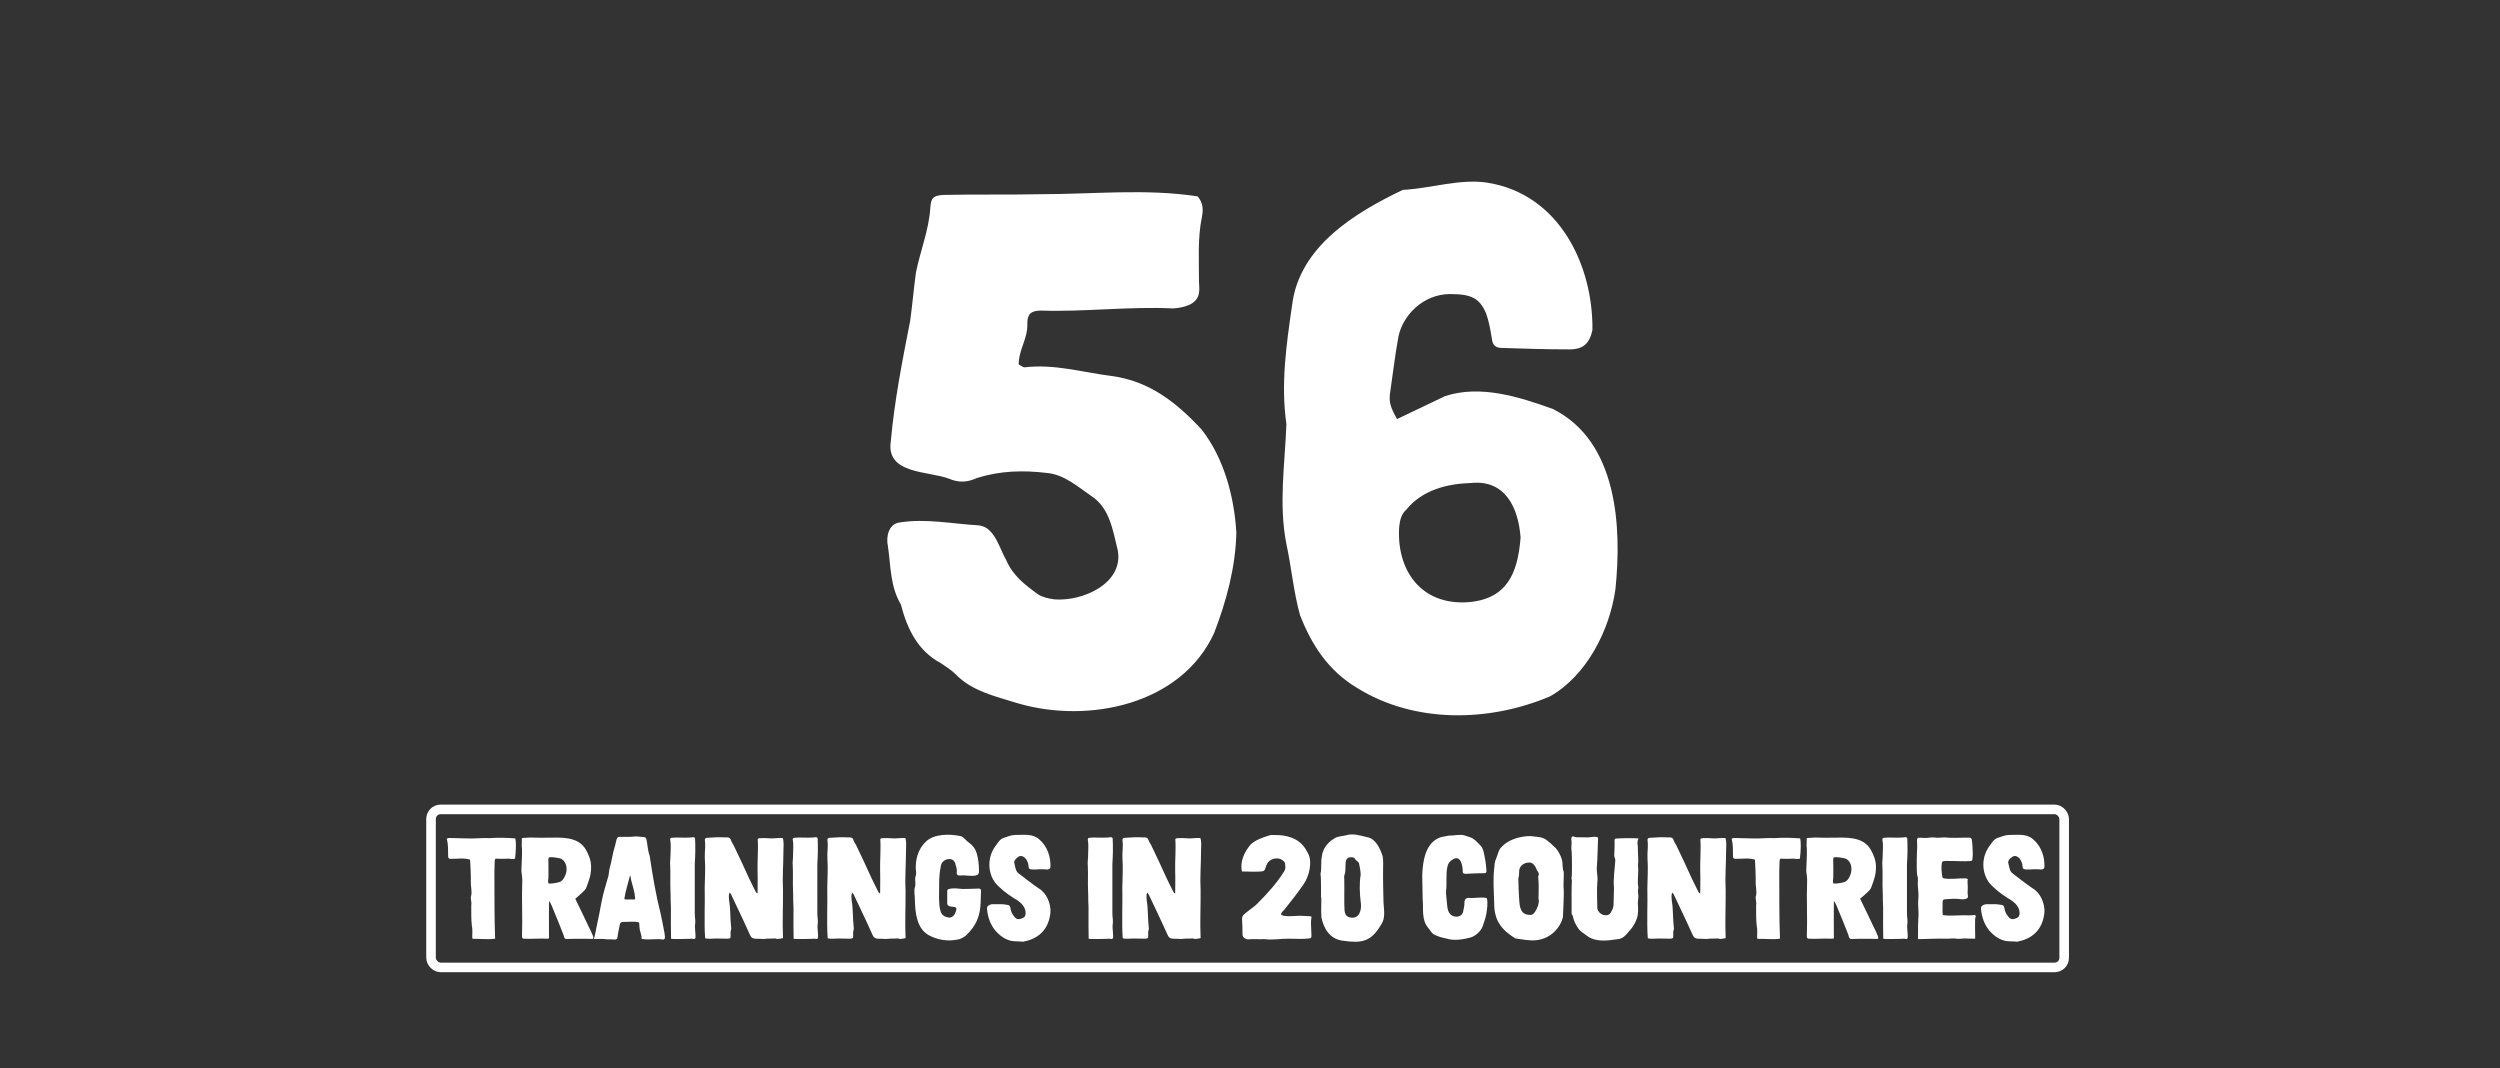
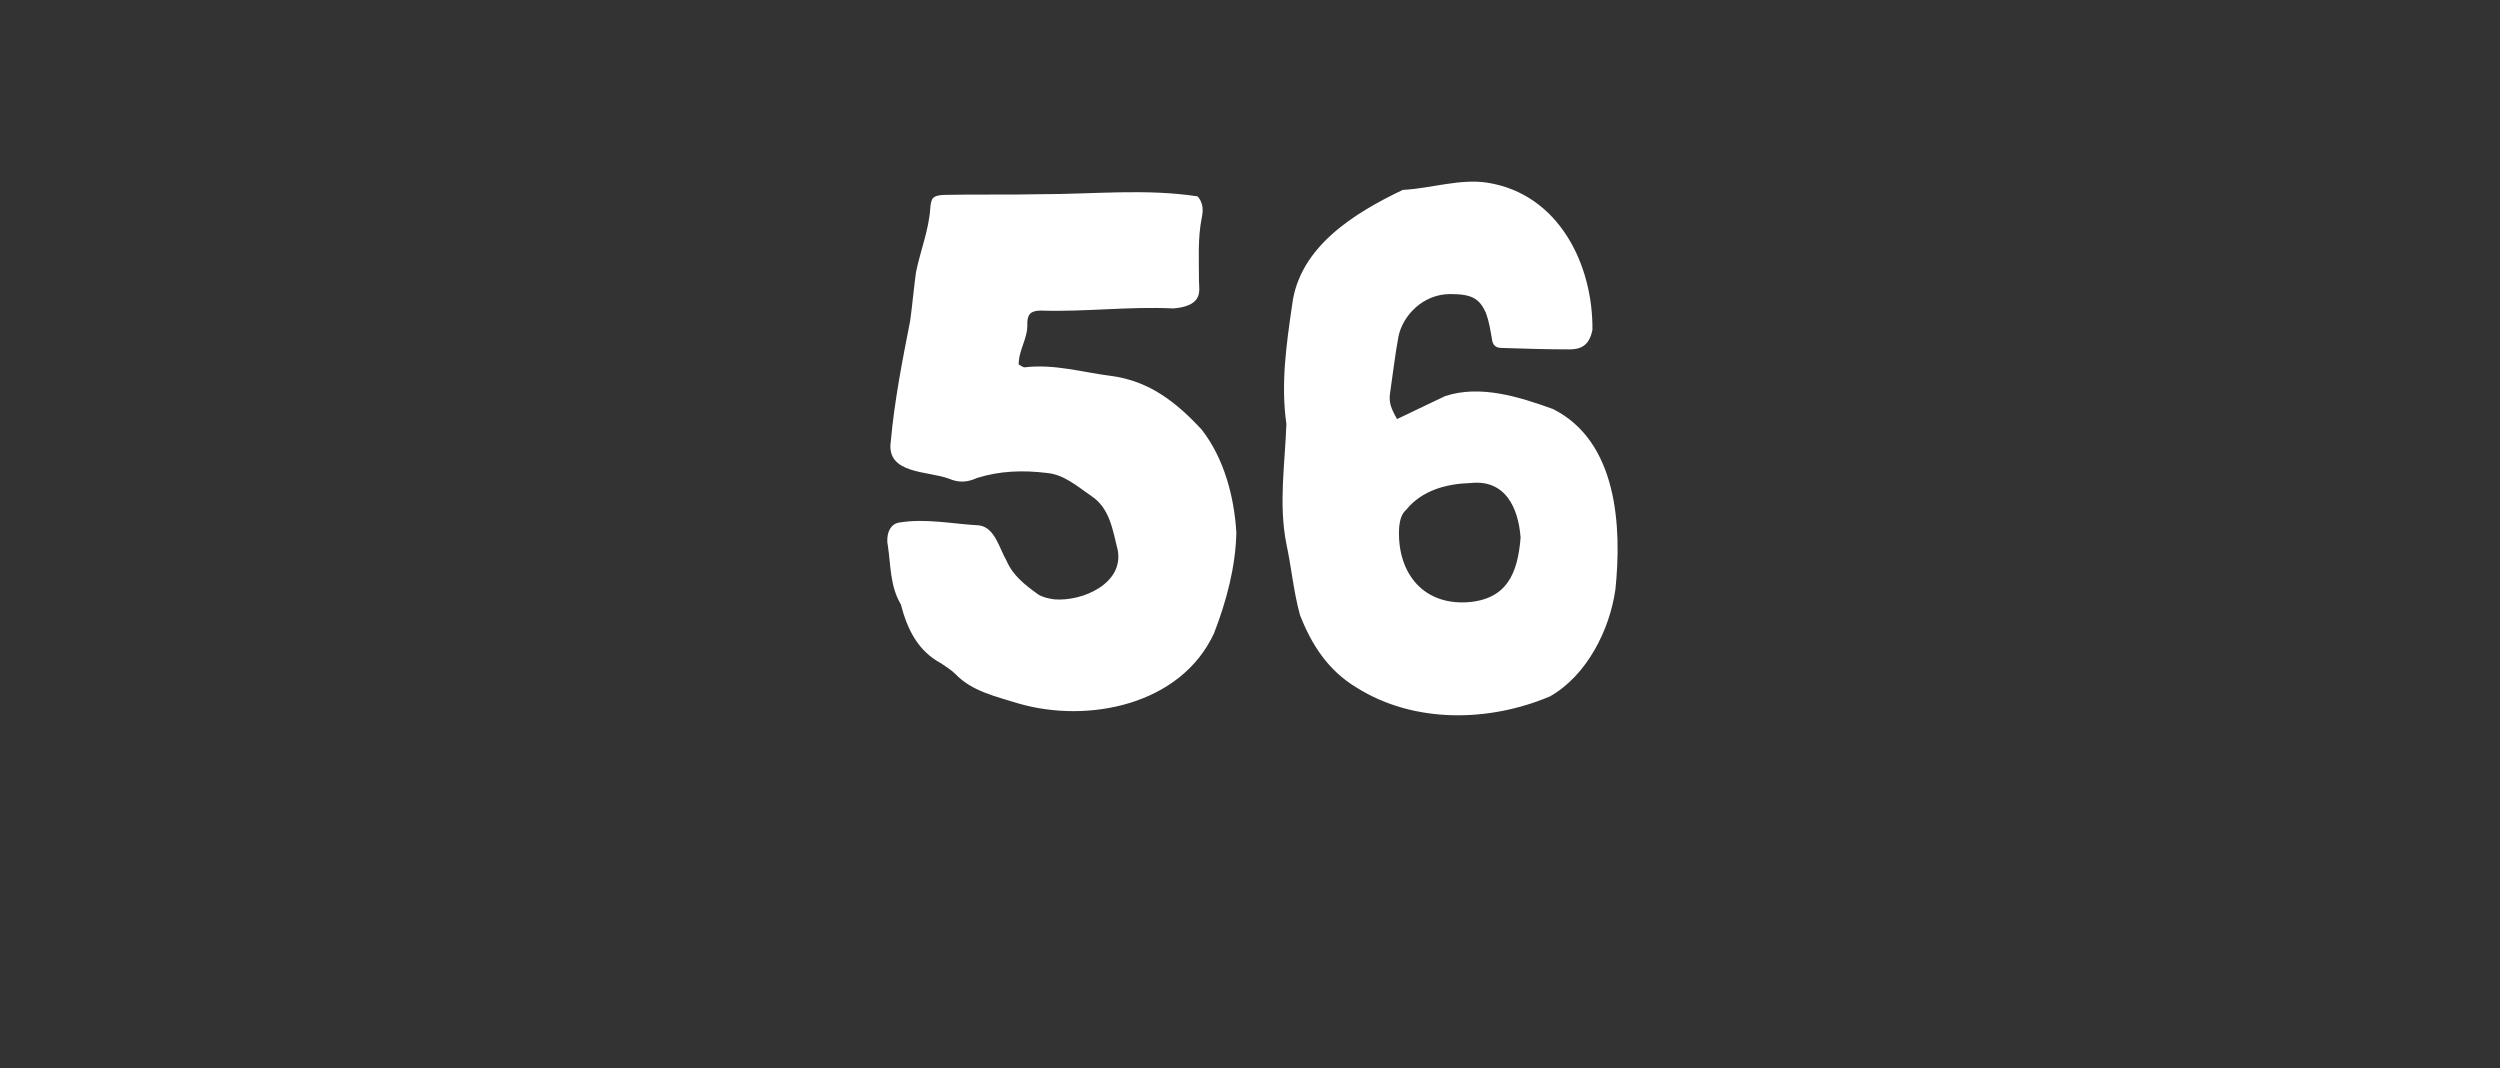
<svg xmlns="http://www.w3.org/2000/svg" width="522" height="223" viewBox="0 0 522 223" fill="none">
  <rect x="0" y="0" width="522" height="223" fill="#333333" stroke="none" />
  <path d="M212.7 146.9C207.9 145.4 202.95 144.35 199.5 140.75C198.6 139.85 197.55 139.25 196.5 138.5C191.7 135.95 189.45 131.45 188.1 126.2C185.85 122.45 186 118.1 185.4 114.05C184.95 112.1 185.55 109.4 187.8 109.1C193.35 108.2 198.9 109.4 204.45 109.7C207.75 110.15 208.65 114.5 210.15 117.05C211.5 120.2 214.05 122.15 216.75 124.1C217.65 124.7 219 125 220.2 125.15C226.05 125.6 234.6 121.85 233.4 114.95C232.35 110.75 231.75 106.1 227.85 103.55C225 101.6 222.15 99.05 218.55 98.75C213.6 98.15 208.8 98.3 204 99.8C202.05 100.7 200.25 100.85 198.15 99.95C193.8 98.3 184.95 99.05 186 92.15C186.75 83.75 188.4 75.35 190.05 66.95C190.5 63.65 190.8 60.2 191.25 56.9C192.15 52.4 193.95 48.05 194.25 43.4C194.4 41.3 194.85 40.85 196.95 40.7C203.7 40.55 210.45 40.7 217.35 40.55C228.3 40.55 239.25 39.35 250.05 41C251.25 42.35 251.25 43.85 250.95 45.35C250.05 49.7 250.35 54.35 250.35 58.85C250.35 59.6 250.5 60.35 250.35 61.1C250.05 63.65 247.05 64.25 244.95 64.4C235.8 63.95 226.5 65.15 217.35 64.85C215.25 64.85 214.5 65.6 214.5 67.55C214.65 70.7 212.7 72.95 212.7 76.1C213.3 76.4 213.6 76.7 213.9 76.7C220.2 75.95 226.05 77.75 232.05 78.5C240 79.55 245.7 84.05 250.95 89.75C255.6 95.75 257.7 103.7 258.15 111.2C258 118.4 256.05 125.6 253.5 132.2C246.6 147.2 227.25 151.1 212.7 146.9ZM323.65 145.4C310.9 150.8 295.3 151.1 283.3 143.6C277.3 140 273.85 134.6 271.45 128.45C270.1 123.65 269.65 118.4 268.6 113.6C266.95 105.2 268.3 96.95 268.6 88.55C267.4 80.15 268.6 71.9 269.8 63.65C271.3 51.5 282.85 44.45 292.9 39.65C298.75 39.35 304.9 37.25 310.6 38.15C325.6 40.55 332.65 55.4 332.5 68.9C331.9 71.75 330.55 72.95 327.7 72.95C322.9 72.95 318.25 72.8 313.6 72.65C312.25 72.65 311.65 72.05 311.5 70.7C311.2 68.9 310.9 67.1 310.3 65.45C308.95 62.3 307.3 61.4 302.8 61.4C297.1 61.4 292.9 65.9 292 70.25C291.25 74.3 290.8 78.35 290.2 82.4C290.05 84.05 290.35 85.1 291.7 87.5L301.75 82.7C309.1 80.3 317.2 82.85 324.25 85.4C337.75 92.15 338.65 110 337.3 123.05C336.1 131.6 331.3 141.05 323.65 145.4ZM292.15 110C291.55 119 296.65 126.35 306.4 125.75C314.65 125.15 316.9 119.75 317.5 112.25C317.05 106.1 314.35 100.1 307.15 100.85C302.05 101 296.95 102.35 293.65 106.4C292.6 107.3 292.3 108.65 292.15 110Z" fill="white" />
-   <rect x="90" y="169" width="341" height="33" rx="2" stroke="white" stroke-width="2" />
-   <path d="M98.79 196.03C98.73 196.03 98.7 195.97 98.61 195.91C98.58 195.07 98.73 194.14 98.52 193.27C98.37 191.86 98.4 190.42 98.4 188.98C98.55 188.29 98.13 187.6 98.4 186.94C98.58 185.98 98.25 184.96 98.31 183.97C98.34 182.47 98.22 181 98.16 179.5C96.87 179.08 95.49 179.35 94.17 179.32C93.78 179.35 93.6 179.23 93.57 178.81C93.54 177.61 93.63 176.41 93.3 175.24C93.3 175.21 93.3 175.18 93.33 175.09C93.45 175.06 93.63 174.97 93.78 174.97L97.41 175.06C99.03 175.15 100.62 174.91 102.24 175C104.01 174.88 105.84 174.91 107.58 175.06C107.79 175.75 107.76 177.4 107.55 179.26C107.1 179.5 106.65 179.29 106.2 179.29C105.3 179.35 104.4 179.32 103.5 179.29C103.29 179.44 103.32 179.68 103.29 179.92C103.26 180.61 103.23 181.3 103.23 181.99C103.26 186.67 103.2 191.35 103.38 196C101.88 196.21 100.32 196 98.79 196.03ZM118.469 196.06C117.809 196.12 117.809 195.73 117.659 195.19C116.909 193.3 116.009 191.02 115.169 189.04C115.049 188.74 114.629 187.9 114.629 188.32C114.599 190.27 114.629 193.45 114.629 195.43C114.659 195.94 114.689 196.03 114.149 196C112.559 195.91 110.939 196.09 109.409 196C109.139 196 108.959 195.79 108.989 195.52C109.139 191.56 108.899 187.93 109.049 183.94C109.049 183.85 109.079 183.73 109.049 183.64C109.049 183.01 108.869 182.14 108.869 181.69C108.899 180.16 109.049 178.66 108.989 177.13C108.869 176.41 108.989 176.17 108.959 175.45C108.959 175.3 108.899 175 109.109 174.97C110.279 174.94 110.579 174.85 110.939 174.88C112.079 174.94 113.069 174.91 114.239 174.91C117.089 174.88 120.659 174.58 122.309 177.37C122.909 178.42 123.419 179.65 123.419 180.91C123.449 182.62 123.059 183.58 122.459 185.23C122.339 185.65 121.979 185.98 121.709 186.25C121.229 186.73 120.659 187.18 120.119 187.66C121.049 189.55 122.129 191.83 122.939 193.54C123.239 194.14 123.539 194.71 123.779 195.34C124.139 196.3 123.659 196 123.089 196.03C122.009 196.03 119.549 196 118.469 196.06ZM114.509 183.28C114.509 183.64 114.329 184.06 114.539 184.48C115.289 184.54 116.099 184.36 116.789 184.18C117.419 184 117.779 183.37 118.019 182.8C118.589 181.6 118.349 179.74 116.969 179.23C116.249 179.11 115.529 178.93 114.839 178.99C114.359 179.02 114.509 179.62 114.509 179.95C114.509 181.09 114.539 182.14 114.509 183.28ZM128.249 196.18C127.769 196.09 127.079 196.18 126.659 196.12C125.609 195.94 124.859 196.15 124.019 196.03C124.019 195.91 124.079 195.79 124.109 195.7C124.289 195.07 124.409 194.23 124.559 193.54C124.919 191.83 125.279 190.18 125.579 188.44C125.939 186.52 126.539 184.63 127.079 182.74C127.169 182.32 127.139 181.87 127.259 181.45C127.739 179.83 127.889 178.18 128.429 176.56C128.519 176.14 128.609 175.72 128.729 175.3C128.909 174.79 129.029 174.73 129.509 174.73C130.559 174.76 131.789 174.76 132.809 174.64C133.289 174.67 134.009 174.73 134.519 174.79C134.729 174.82 134.909 174.97 134.969 175.18C135.209 176.35 135.239 177.58 135.659 178.72C136.259 182.8 136.949 186.88 137.969 190.9C138.269 192.19 138.479 193.51 138.749 194.83C138.749 195.25 139.109 196.12 138.449 196.18C137.009 195.91 135.569 196.36 133.949 196.03C134.009 195.52 133.829 195.04 133.709 194.59C133.499 193.99 133.529 193.39 133.469 192.76C133.439 192.67 133.379 192.58 133.259 192.55C132.299 192.34 131.219 192.52 130.229 192.49C129.629 192.52 129.509 192.61 129.389 193.18C129.179 194.08 129.029 195.01 128.879 195.94C128.849 196.12 128.459 196.21 128.249 196.18ZM130.379 187.57C130.349 187.69 130.439 187.81 130.559 187.81H132.509C132.569 187.81 132.629 187.75 132.629 187.63C132.539 186.25 132.089 184.99 131.759 183.67C131.729 183.58 131.699 182.92 131.549 182.8C131.189 184.24 130.589 186.13 130.379 187.57ZM144.828 196.06C144.498 195.97 144.168 196 143.868 196.03C143.298 196.06 140.148 196.12 140.118 196C140.058 194.14 140.088 191.92 140.088 190.06C140.118 189.16 140.028 188.83 140.028 187.93V187.57C140.028 187.18 140.028 186.55 139.998 186.16C139.908 184.39 140.028 182.59 139.938 180.79C139.848 180.07 139.998 179.38 139.998 178.66V178.63C139.998 177.55 140.148 176.41 139.938 175.3C139.908 175.12 140.028 174.97 140.178 174.94C141.288 174.79 142.848 174.97 143.928 174.88C144.288 174.94 144.978 174.58 145.128 175.06C145.218 176.74 145.188 178.72 145.068 180.4C145.098 183.91 145.038 187.21 145.068 190.75C145.068 191.53 145.278 192.31 145.128 193.12C145.068 193.33 145.128 193.69 145.128 193.93C145.158 194.56 145.248 195.16 145.218 195.76C145.218 195.97 145.008 196.09 144.828 196.06ZM159.38 196.06C158.84 196 158.27 196.03 157.7 196C157.1 195.97 156.8 195.7 156.59 195.19C156.11 194.17 155.66 193.12 155.15 192.04L152.81 187.09C152.69 186.85 152.6 186.58 152.33 186.37C152.09 186.91 152.21 187.51 152.24 188.05C152.54 189.76 152.45 191.56 152.63 193.27C152.66 193.63 152.75 193.96 152.6 194.32C152.45 194.65 152.66 195.76 152.45 195.88C152.27 195.97 152.06 196 151.85 196C150.98 196 150.11 195.94 149.24 195.97C148.61 195.97 147.83 196.09 147.23 195.91C146.99 192.43 147.23 188.86 147.14 185.35C147.17 183.34 147.32 181.3 147.17 179.23C147.08 178.06 147.38 176.74 147.17 175.42C147.17 175.12 147.29 174.97 147.59 174.94L149.72 174.82C150.35 174.79 150.83 174.85 151.49 174.85C152 174.79 152.48 174.88 152.63 175.45C152.75 175.81 152.99 176.17 153.17 176.47C154.31 178.81 155.3 180.97 156.38 183.34C156.8 184.24 157.28 185.17 157.73 186.07C157.82 186.25 157.88 186.46 158.18 186.55C158.18 184.96 158.24 183.58 158.18 182.02C158.12 179.74 158.36 177.46 158.21 175.18C158.42 175 158.66 175 158.93 175C159.47 175 159.95 174.97 160.49 175.03C161.36 175.15 162.56 174.91 163.43 174.97C163.73 175.84 163.58 176.74 163.58 177.67C163.58 180.4 163.34 183.16 163.49 185.89C163.52 189.16 163.34 192.64 163.49 195.88C163.01 196 162.68 196.03 162.26 196.06C161.96 195.88 161.6 195.97 161.3 195.97C160.58 195.97 160.1 195.97 159.38 196.06ZM170.419 196.06C170.089 195.97 169.759 196 169.459 196.03C168.889 196.06 165.739 196.12 165.709 196C165.649 194.14 165.679 191.92 165.679 190.06C165.709 189.16 165.619 188.83 165.619 187.93V187.57C165.619 187.18 165.619 186.55 165.589 186.16C165.499 184.39 165.619 182.59 165.529 180.79C165.439 180.07 165.589 179.38 165.589 178.66V178.63C165.589 177.55 165.739 176.41 165.529 175.3C165.499 175.12 165.619 174.97 165.769 174.94C166.879 174.79 168.439 174.97 169.519 174.88C169.879 174.94 170.569 174.58 170.719 175.06C170.809 176.74 170.779 178.72 170.659 180.4C170.689 183.91 170.629 187.21 170.659 190.75C170.659 191.53 170.869 192.31 170.719 193.12C170.659 193.33 170.719 193.69 170.719 193.93C170.749 194.56 170.839 195.16 170.809 195.76C170.809 195.97 170.599 196.09 170.419 196.06ZM184.971 196.06C184.431 196 183.861 196.03 183.291 196C182.691 195.97 182.391 195.7 182.181 195.19C181.701 194.17 181.251 193.12 180.741 192.04L178.401 187.09C178.281 186.85 178.191 186.58 177.921 186.37C177.681 186.91 177.801 187.51 177.831 188.05C178.131 189.76 178.041 191.56 178.221 193.27C178.251 193.63 178.341 193.96 178.191 194.32C178.041 194.65 178.251 195.76 178.041 195.88C177.861 195.97 177.651 196 177.441 196C176.571 196 175.701 195.94 174.831 195.97C174.201 195.97 173.421 196.09 172.821 195.91C172.581 192.43 172.821 188.86 172.731 185.35C172.761 183.34 172.911 181.3 172.761 179.23C172.671 178.06 172.971 176.74 172.761 175.42C172.761 175.12 172.881 174.97 173.181 174.94L175.311 174.82C175.941 174.79 176.421 174.85 177.081 174.85C177.591 174.79 178.071 174.88 178.221 175.45C178.341 175.81 178.581 176.17 178.761 176.47C179.901 178.81 180.891 180.97 181.971 183.34C182.391 184.24 182.871 185.17 183.321 186.07C183.411 186.25 183.471 186.46 183.771 186.55C183.771 184.96 183.831 183.58 183.771 182.02C183.711 179.74 183.951 177.46 183.801 175.18C184.011 175 184.251 175 184.521 175C185.061 175 185.541 174.97 186.081 175.03C186.951 175.15 188.151 174.91 189.021 174.97C189.321 175.84 189.171 176.74 189.171 177.67C189.171 180.4 188.931 183.16 189.081 185.89C189.111 189.16 188.931 192.64 189.081 195.88C188.601 196 188.271 196.03 187.851 196.06C187.551 195.88 187.191 195.97 186.891 195.97C186.171 195.97 185.691 195.97 184.971 196.06ZM199.731 196.21C197.751 196.6 195.681 196.21 193.941 195.28C191.391 193.87 191.091 190.54 191.031 187.93C191.031 187.06 190.821 186.16 191.001 185.32C191.331 184.6 190.941 183.79 191.151 183.04C191.331 182.62 191.301 182.2 191.241 181.75C191.061 179.59 191.691 177.25 193.311 175.75C194.991 174.07 198.351 174.1 200.541 174.58C201.261 174.73 201.621 175.48 202.221 175.87C203.061 176.44 203.631 177.19 203.931 178.15C204.291 179.38 204.411 180.61 204.411 181.87C204.411 182.5 204.201 182.71 203.631 182.83C202.791 182.95 201.921 182.8 201.081 182.77C200.541 182.77 199.701 183.04 199.761 182.17C199.881 181.51 199.611 180.91 199.461 180.31C199.011 178.72 196.671 179.32 196.461 180.76C195.951 183.04 196.131 185.35 196.071 187.66C196.101 188.53 196.131 189.46 196.401 190.3C196.641 191.08 197.211 191.41 197.931 191.56C198.951 191.8 199.521 190.81 199.671 189.94C199.941 188.8 197.661 189.91 197.781 188.44V186.13C197.781 185.77 197.901 185.65 198.291 185.59C199.221 185.38 200.121 185.56 201.051 185.62C202.161 185.59 203.301 185.59 204.411 185.53C204.681 185.56 204.861 185.71 204.831 185.98C204.831 186.67 204.801 187.36 204.771 188.05C204.741 191.14 203.901 193.24 201.651 195.37C201.081 195.79 200.481 196.15 199.731 196.21ZM213.664 196.63C212.584 196.48 211.444 196.69 210.394 196.21C209.344 195.82 208.564 195.13 207.814 194.29C206.794 193.03 206.254 191.53 206.104 189.91C206.074 189.61 206.074 189.25 206.374 189.1C206.614 188.92 206.944 188.8 207.244 188.8C208.264 188.83 209.284 188.71 210.214 188.92C210.754 188.95 210.934 189.19 210.994 189.7C211.084 190.33 211.354 190.9 211.804 191.41C212.164 191.92 212.644 192.01 213.184 191.83C213.844 191.62 214.174 191.38 214.144 190.54C214.114 189.16 212.854 188.17 211.744 187.57C210.274 186.64 208.894 185.59 207.784 184.3C206.134 182.05 206.194 178.81 207.904 176.59C208.384 175.96 208.774 175.18 209.614 174.94C210.334 174.7 211.084 174.37 211.864 174.34C213.574 174.37 215.524 173.98 216.934 175.21C218.704 176.68 219.424 178.93 219.334 181.12C219.094 181.84 218.194 181.42 217.624 181.51C216.784 181.45 215.824 181.69 214.984 181.45C214.804 181.24 214.744 181.03 214.744 180.79C214.744 180.34 214.564 179.95 214.354 179.56C214.024 178.99 213.274 178.45 212.644 178.9C212.164 179.23 211.564 179.71 211.834 180.4C212.014 181.09 212.044 181.9 212.704 182.38C214.054 183.4 215.404 184.48 216.844 185.47C218.494 186.37 219.454 188.68 219.334 190.48C219.034 193.72 217.204 195.91 213.874 196.57C213.814 196.57 213.724 196.63 213.664 196.63ZM232.025 196.06C231.695 195.97 231.365 196 231.065 196.03C230.495 196.06 227.345 196.12 227.315 196C227.255 194.14 227.285 191.92 227.285 190.06C227.315 189.16 227.225 188.83 227.225 187.93V187.57C227.225 187.18 227.225 186.55 227.195 186.16C227.105 184.39 227.225 182.59 227.135 180.79C227.045 180.07 227.195 179.38 227.195 178.66V178.63C227.195 177.55 227.345 176.41 227.135 175.3C227.105 175.12 227.225 174.97 227.375 174.94C228.485 174.79 230.045 174.97 231.125 174.88C231.485 174.94 232.175 174.58 232.325 175.06C232.415 176.74 232.385 178.72 232.265 180.4C232.295 183.91 232.235 187.21 232.265 190.75C232.265 191.53 232.475 192.31 232.325 193.12C232.265 193.33 232.325 193.69 232.325 193.93C232.355 194.56 232.445 195.16 232.415 195.76C232.415 195.97 232.205 196.09 232.025 196.06ZM246.577 196.06C246.037 196 245.467 196.03 244.897 196C244.297 195.97 243.997 195.7 243.787 195.19C243.307 194.17 242.857 193.12 242.347 192.04L240.007 187.09C239.887 186.85 239.797 186.58 239.527 186.37C239.287 186.91 239.407 187.51 239.437 188.05C239.737 189.76 239.647 191.56 239.827 193.27C239.857 193.63 239.947 193.96 239.797 194.32C239.647 194.65 239.857 195.76 239.647 195.88C239.467 195.97 239.257 196 239.047 196C238.177 196 237.307 195.94 236.437 195.97C235.807 195.97 235.027 196.09 234.427 195.91C234.187 192.43 234.427 188.86 234.337 185.35C234.367 183.34 234.517 181.3 234.367 179.23C234.277 178.06 234.577 176.74 234.367 175.42C234.367 175.12 234.487 174.97 234.787 174.94L236.917 174.82C237.547 174.79 238.027 174.85 238.687 174.85C239.197 174.79 239.677 174.88 239.827 175.45C239.947 175.81 240.187 176.17 240.367 176.47C241.507 178.81 242.497 180.97 243.577 183.34C243.997 184.24 244.477 185.17 244.927 186.07C245.017 186.25 245.077 186.46 245.377 186.55C245.377 184.96 245.437 183.58 245.377 182.02C245.317 179.74 245.557 177.46 245.407 175.18C245.617 175 245.857 175 246.127 175C246.667 175 247.147 174.97 247.687 175.03C248.557 175.15 249.757 174.91 250.627 174.97C250.927 175.84 250.777 176.74 250.777 177.67C250.777 180.4 250.537 183.16 250.687 185.89C250.717 189.16 250.537 192.64 250.687 195.88C250.207 196 249.877 196.03 249.457 196.06C249.157 195.88 248.797 195.97 248.497 195.97C247.777 195.97 247.297 195.97 246.577 196.06ZM260.846 196.12C260.546 196.18 260.216 196.12 259.946 195.94C259.616 195.73 259.406 195.49 259.436 195.01C259.436 193.96 259.406 193.09 259.346 192.04C259.226 191.08 260.036 190.72 260.636 190.21C261.236 189.7 261.836 189.37 262.436 188.77C264.776 186.43 266.516 184.48 268.106 181.99C268.496 181.42 268.406 180.79 268.286 180.19C268.256 180.01 268.046 179.8 267.866 179.68C266.906 178.84 265.136 179.23 264.566 180.37C264.416 180.7 264.266 181.03 264.176 181.39C264.056 181.78 263.816 181.93 263.396 181.96C262.016 182.05 260.696 181.99 259.316 181.96C258.866 179.92 259.796 177.91 261.146 176.32C262.106 175.42 263.396 174.97 264.656 174.55C264.956 174.49 265.256 174.34 265.556 174.34C266.636 174.37 267.746 174.34 268.826 174.64C270.806 175.15 272.126 176.17 273.026 178.03C274.166 179.83 273.326 183.07 272.156 184.69C270.896 186.49 269.546 188.23 268.166 189.94C267.866 190.3 267.416 190.54 267.536 191.05C268.406 191.41 269.396 191.29 270.296 191.26C271.466 191.14 272.546 191.29 273.716 191.32C273.866 191.41 273.866 191.59 273.806 191.77C273.686 192.46 273.746 193.15 273.776 193.84C273.806 194.41 273.806 194.98 273.836 195.52C273.836 195.73 273.686 195.91 273.446 195.94C272.006 196.12 270.566 196 269.096 196C267.386 195.97 265.706 196.33 263.996 196.09C262.916 196.15 261.896 196.03 260.846 196.12ZM280.357 196.42C277.477 196.03 276.337 193.63 275.917 191.56C275.797 190.18 275.917 188.74 275.887 187.33H275.827C275.827 185.98 275.857 184.63 275.797 183.28C275.737 182.8 275.677 182.35 275.827 181.9C275.917 180.88 275.797 179.8 276.007 178.78C276.217 177.13 277.267 175.84 278.677 175.03C279.157 174.64 280.357 174.58 280.957 174.43C282.487 173.95 283.897 174.43 285.397 174.79C287.257 175.06 288.187 177.22 288.697 178.78C288.907 179.86 288.757 181 288.787 182.14C288.757 184.24 288.847 186.34 288.877 188.44C288.967 190.03 289.327 191.71 288.367 193.09C286.207 196.72 284.287 196.96 280.357 196.42ZM280.687 187.69C280.687 188.5 280.687 189.34 280.747 190.15C280.867 191.2 281.377 191.59 282.397 191.62C284.077 191.59 284.347 189.58 284.107 188.26C283.897 186.43 283.807 184.51 284.107 182.68C284.107 181.93 283.957 181.21 283.807 180.49C283.777 180.25 283.687 180.04 283.477 179.89C283.267 179.74 283.027 179.56 282.877 179.26C282.817 179.14 282.727 179.08 282.607 179.05C281.737 178.87 281.107 179.08 280.987 179.98C280.867 180.88 281.047 181.84 280.717 182.71C280.597 182.95 280.687 183.37 280.687 183.61C280.717 184.96 280.687 186.34 280.687 187.69ZM301.911 195.94C300.621 195.7 300.111 195.43 299.571 195.19C298.911 194.92 298.641 194.23 298.221 193.75C296.751 192.07 297.261 189.73 297.051 187.69C297.051 186.07 296.961 184.45 296.961 182.86C297.051 179.86 297.591 175.84 300.891 174.79C301.221 174.7 302.271 174.55 302.601 174.46C303.651 174.52 304.731 174.13 305.781 174.43C306.171 174.55 306.561 174.67 306.951 174.82C307.791 175.09 308.331 175.75 308.931 176.35C309.861 177.13 309.861 178.48 310.131 179.59C310.251 180.31 310.311 181.06 310.371 181.78C310.401 182.17 310.281 182.32 309.891 182.32C308.691 182.35 307.521 182.35 306.351 182.44C305.991 182.47 305.361 182.5 305.421 181.96C305.421 180.73 305.001 178.45 303.351 179.44C302.721 179.8 302.331 180.28 302.211 181C301.851 182.65 302.151 184.33 301.941 185.98C301.881 186.67 302.031 187.3 302.061 187.96C302.211 189.04 302.091 190.57 303.201 191.17C303.981 191.62 305.211 191.44 305.481 190.45C305.631 189.79 305.811 188.98 305.781 188.29C305.841 187.78 306.171 187.42 306.711 187.48C307.881 187.6 309.261 187.24 310.431 187.51C310.731 188.47 310.491 189.85 310.341 190.84C310.191 191.77 309.831 192.58 309.561 193.45C309.141 194.53 308.061 195.46 307.011 195.76C305.421 196.18 303.531 196.48 301.911 195.94ZM320.626 196.33C319.246 196.45 317.746 196.12 316.396 195.94C313.426 194.08 311.986 192.16 311.986 188.62C311.926 186.19 311.716 183.76 311.986 181.36C312.046 180.64 312.076 179.92 312.406 179.23C312.766 178.42 312.856 177.46 313.546 176.83C314.836 175.42 316.846 174.79 318.736 174.61C319.696 174.49 320.656 174.73 321.586 174.82C321.886 174.85 322.336 175.06 322.606 175.18C322.786 175.24 324.796 176.89 325.186 177.52C325.696 178.33 326.176 179.2 326.236 180.16C326.296 180.79 326.236 181.42 326.506 182.05C326.566 183.16 326.416 184.36 326.476 185.5H326.506C326.566 187.39 326.416 189.28 326.356 191.17C326.356 191.41 326.326 191.65 326.236 191.86C325.486 194.2 323.386 196.09 320.626 196.33ZM317.026 183.4C317.026 184.72 317.116 186.07 317.176 187.39C317.296 188.77 317.206 190.69 318.976 190.99C319.756 191.14 320.116 191.02 320.536 190.36C321.046 189.52 321.436 188.62 321.256 187.6C321.196 187.45 321.256 187.3 321.256 187.15C321.286 185.77 321.316 184.36 321.166 183.01C321.436 182.53 321.286 182.11 320.926 181.75C320.686 181.03 320.116 179.98 319.246 180.1C318.106 180.1 317.206 180.91 317.206 181.87C317.176 182.38 317.206 182.89 317.026 183.4ZM337.872 196.09C335.712 196.39 333.192 196.81 331.332 195.37C330.732 194.89 329.982 194.53 329.532 193.84C328.992 193.06 328.572 192.19 328.392 191.23L328.302 191.05C328.152 190.93 328.152 190.81 328.152 190.66V188.56C328.152 188.5 328.122 185.08 328.212 183.88C328.212 183.61 328.032 183.31 328.182 183.04C328.242 182.89 328.242 178.12 328.152 177.61C327.972 176.86 328.272 176.14 328.092 175.39C328.062 175.18 328.062 174.97 328.182 174.76C328.272 174.67 328.392 174.61 328.512 174.64C328.782 174.73 328.992 174.85 329.292 174.82C330.012 174.79 330.762 174.88 331.482 174.85C332.112 174.85 332.802 174.64 333.432 174.76C333.582 174.79 333.672 174.91 333.672 175.06C333.582 177.13 333.582 179.23 333.402 181.3V181.33C333.402 182.29 333.672 183.25 333.522 184.21C333.372 186.04 333.522 187.87 333.522 189.73C333.522 189.76 333.522 189.79 333.552 189.82C333.792 190.6 334.542 191.14 335.352 191.11C335.772 191.08 336.072 190.96 336.282 190.63C336.612 190.06 336.942 189.46 336.912 188.77C336.912 188.23 337.002 185.89 337.002 185.41C336.822 183.46 337.152 181.57 337.272 179.65C337.272 179.53 337.272 179.38 337.212 179.26C336.972 178.78 337.062 178.27 337.092 177.76C337.152 176.95 337.122 176.2 337.122 175.39C337.122 175.24 337.242 175.09 337.422 175.09C338.862 175 340.722 174.97 342.072 175.06L342.132 175.15C341.772 175.69 341.922 176.23 341.982 176.8V176.83C341.952 178.15 342.162 179.44 342.012 180.76C341.982 180.79 342.012 180.79 342.012 180.82C342.162 181.81 341.952 183.25 341.982 184.27C341.952 184.69 342.132 185.11 342.072 185.5C341.952 185.89 342.012 186.25 342.042 186.64C342.192 187.36 341.952 188.05 341.982 188.77C342.072 189.82 342.102 190.9 341.742 191.89C341.352 192.88 340.842 193.78 340.062 194.53C339.492 195.28 338.862 195.97 337.872 196.09ZM356.208 196.06C355.668 196 355.098 196.03 354.528 196C353.928 195.97 353.628 195.7 353.418 195.19C352.938 194.17 352.488 193.12 351.978 192.04L349.638 187.09C349.518 186.85 349.428 186.58 349.158 186.37C348.918 186.91 349.038 187.51 349.068 188.05C349.368 189.76 349.278 191.56 349.458 193.27C349.488 193.63 349.578 193.96 349.428 194.32C349.278 194.65 349.488 195.76 349.278 195.88C349.098 195.97 348.888 196 348.678 196C347.808 196 346.938 195.94 346.068 195.97C345.438 195.97 344.658 196.09 344.058 195.91C343.818 192.43 344.058 188.86 343.968 185.35C343.998 183.34 344.148 181.3 343.998 179.23C343.908 178.06 344.208 176.74 343.998 175.42C343.998 175.12 344.118 174.97 344.418 174.94L346.548 174.82C347.178 174.79 347.658 174.85 348.318 174.85C348.828 174.79 349.308 174.88 349.458 175.45C349.578 175.81 349.818 176.17 349.998 176.47C351.138 178.81 352.128 180.97 353.208 183.34C353.628 184.24 354.108 185.17 354.558 186.07C354.648 186.25 354.708 186.46 355.008 186.55C355.008 184.96 355.068 183.58 355.008 182.02C354.948 179.74 355.188 177.46 355.038 175.18C355.248 175 355.488 175 355.758 175C356.298 175 356.778 174.97 357.318 175.03C358.188 175.15 359.388 174.91 360.258 174.97C360.558 175.84 360.408 176.74 360.408 177.67C360.408 180.4 360.168 183.16 360.318 185.89C360.348 189.16 360.168 192.64 360.318 195.88C359.838 196 359.508 196.03 359.088 196.06C358.788 195.88 358.428 195.97 358.128 195.97C357.408 195.97 356.928 195.97 356.208 196.06ZM367.067 196.03C367.007 196.03 366.977 195.97 366.887 195.91C366.857 195.07 367.007 194.14 366.797 193.27C366.647 191.86 366.677 190.42 366.677 188.98C366.827 188.29 366.407 187.6 366.677 186.94C366.857 185.98 366.527 184.96 366.587 183.97C366.617 182.47 366.497 181 366.437 179.5C365.147 179.08 363.767 179.35 362.447 179.32C362.057 179.35 361.877 179.23 361.847 178.81C361.817 177.61 361.907 176.41 361.577 175.24C361.577 175.21 361.577 175.18 361.607 175.09C361.727 175.06 361.907 174.97 362.057 174.97L365.687 175.06C367.307 175.15 368.897 174.91 370.517 175C372.287 174.88 374.117 174.91 375.857 175.06C376.067 175.75 376.037 177.4 375.827 179.26C375.377 179.5 374.927 179.29 374.477 179.29C373.577 179.35 372.677 179.32 371.777 179.29C371.567 179.44 371.597 179.68 371.567 179.92C371.537 180.61 371.507 181.3 371.507 181.99C371.537 186.67 371.477 191.35 371.657 196C370.157 196.21 368.597 196 367.067 196.03ZM386.747 196.06C386.087 196.12 386.087 195.73 385.937 195.19C385.187 193.3 384.287 191.02 383.447 189.04C383.327 188.74 382.907 187.9 382.907 188.32C382.877 190.27 382.907 193.45 382.907 195.43C382.937 195.94 382.967 196.03 382.427 196C380.837 195.91 379.217 196.09 377.687 196C377.417 196 377.237 195.79 377.267 195.52C377.417 191.56 377.177 187.93 377.327 183.94C377.327 183.85 377.357 183.73 377.327 183.64C377.327 183.01 377.147 182.14 377.147 181.69C377.177 180.16 377.327 178.66 377.267 177.13C377.147 176.41 377.267 176.17 377.237 175.45C377.237 175.3 377.177 175 377.387 174.97C378.557 174.94 378.857 174.85 379.217 174.88C380.357 174.94 381.347 174.91 382.517 174.91C385.367 174.88 388.937 174.58 390.587 177.37C391.187 178.42 391.697 179.65 391.697 180.91C391.727 182.62 391.337 183.58 390.737 185.23C390.617 185.65 390.257 185.98 389.987 186.25C389.507 186.73 388.937 187.18 388.397 187.66C389.327 189.55 390.407 191.83 391.217 193.54C391.517 194.14 391.817 194.71 392.057 195.34C392.417 196.3 391.937 196 391.367 196.03C390.287 196.03 387.827 196 386.747 196.06ZM382.787 183.28C382.787 183.64 382.607 184.06 382.817 184.48C383.567 184.54 384.377 184.36 385.067 184.18C385.697 184 386.057 183.37 386.297 182.8C386.867 181.6 386.627 179.74 385.247 179.23C384.527 179.11 383.807 178.93 383.117 178.99C382.637 179.02 382.787 179.62 382.787 179.95C382.787 181.09 382.817 182.14 382.787 183.28ZM397.936 196.06C397.606 195.97 397.276 196 396.976 196.03C396.406 196.06 393.256 196.12 393.226 196C393.166 194.14 393.196 191.92 393.196 190.06C393.226 189.16 393.136 188.83 393.136 187.93V187.57C393.136 187.18 393.136 186.55 393.106 186.16C393.016 184.39 393.136 182.59 393.046 180.79C392.956 180.07 393.106 179.38 393.106 178.66V178.63C393.106 177.55 393.256 176.41 393.046 175.3C393.016 175.12 393.136 174.97 393.286 174.94C394.396 174.79 395.956 174.97 397.036 174.88C397.396 174.94 398.086 174.58 398.236 175.06C398.326 176.74 398.296 178.72 398.176 180.4C398.206 183.91 398.146 187.21 398.176 190.75C398.176 191.53 398.386 192.31 398.236 193.12C398.176 193.33 398.236 193.69 398.236 193.93C398.266 194.56 398.356 195.16 398.326 195.76C398.326 195.97 398.116 196.09 397.936 196.06ZM400.669 196.09C400.579 196.09 400.459 196.06 400.459 196C400.519 195.46 400.459 194.86 400.489 194.17C400.489 193.36 400.489 192.58 400.549 191.77C400.699 190.33 400.399 189.07 400.549 187.63C400.699 186.37 400.339 185.14 400.459 183.88C400.459 183.55 400.489 183.19 400.339 182.86C400.309 182.83 400.309 182.8 400.309 182.77C400.189 181.66 400.219 180.61 400.219 179.5V179.47C400.219 178.51 400.279 177.73 400.309 176.77C400.309 176.32 400.279 175.9 400.279 175.45C400.249 175.06 400.429 174.88 400.819 174.91C401.479 174.94 402.109 175.03 402.739 174.91C403.519 174.76 404.269 174.97 405.049 174.91C405.499 174.88 405.949 174.82 406.399 174.88C407.539 175 408.679 174.91 409.819 174.91H411.199C411.499 174.91 411.649 175.03 411.709 175.3C411.889 176.29 411.859 177.34 411.919 178.36C411.919 178.75 411.859 179.11 411.829 179.5C411.799 179.59 411.709 179.74 411.589 179.77C410.059 179.92 408.469 179.74 406.909 179.77C406.519 179.77 406.129 179.74 405.709 179.83C405.589 179.86 405.499 179.98 405.469 180.1C405.289 181.09 405.409 182.08 405.559 183.1C405.589 183.25 405.709 183.37 405.829 183.4C407.359 183.67 408.919 183.34 410.479 183.4C410.599 183.4 410.749 183.52 410.869 183.55C410.749 184.09 410.899 184.87 410.869 185.38C410.869 185.89 410.809 186.34 410.869 186.85C410.989 187.3 410.929 187.48 410.539 187.66C410.089 187.84 409.429 187.78 408.919 187.69C407.959 187.63 406.969 187.69 406.009 187.78C405.709 187.84 405.589 187.99 405.619 188.56C405.649 188.62 405.559 190.15 405.619 190.81C405.619 190.99 405.739 191.11 405.889 191.11C407.179 191.26 408.649 191.11 409.879 191.11H409.969C410.719 191.11 411.469 191.17 412.219 191.05C412.459 191.02 412.579 191.2 412.519 191.44C412.459 191.62 412.399 191.77 412.399 191.95C412.369 193.45 412.399 194.41 412.429 195.91C412.399 195.91 412.369 196 412.339 196C411.829 196 411.319 196 410.809 195.97C410.059 195.85 409.279 196.12 408.529 196C407.809 195.85 407.119 196.03 406.399 196C404.719 195.94 402.349 196.06 400.669 196.09ZM421.207 196.63C420.127 196.48 418.987 196.69 417.937 196.21C416.887 195.82 416.107 195.13 415.357 194.29C414.337 193.03 413.797 191.53 413.647 189.91C413.617 189.61 413.617 189.25 413.917 189.1C414.157 188.92 414.487 188.8 414.787 188.8C415.807 188.83 416.827 188.71 417.757 188.92C418.297 188.95 418.477 189.19 418.537 189.7C418.627 190.33 418.897 190.9 419.347 191.41C419.707 191.92 420.187 192.01 420.727 191.83C421.387 191.62 421.717 191.38 421.687 190.54C421.657 189.16 420.397 188.17 419.287 187.57C417.817 186.64 416.437 185.59 415.327 184.3C413.677 182.05 413.737 178.81 415.447 176.59C415.927 175.96 416.317 175.18 417.157 174.94C417.877 174.7 418.627 174.37 419.407 174.34C421.117 174.37 423.067 173.98 424.477 175.21C426.247 176.68 426.967 178.93 426.877 181.12C426.637 181.84 425.737 181.42 425.167 181.51C424.327 181.45 423.367 181.69 422.527 181.45C422.347 181.24 422.287 181.03 422.287 180.79C422.287 180.34 422.107 179.95 421.897 179.56C421.567 178.99 420.817 178.45 420.187 178.9C419.707 179.23 419.107 179.71 419.377 180.4C419.557 181.09 419.587 181.9 420.247 182.38C421.597 183.4 422.947 184.48 424.387 185.47C426.037 186.37 426.997 188.68 426.877 190.48C426.577 193.72 424.747 195.91 421.417 196.57C421.357 196.57 421.267 196.63 421.207 196.63Z" fill="white" />
</svg>